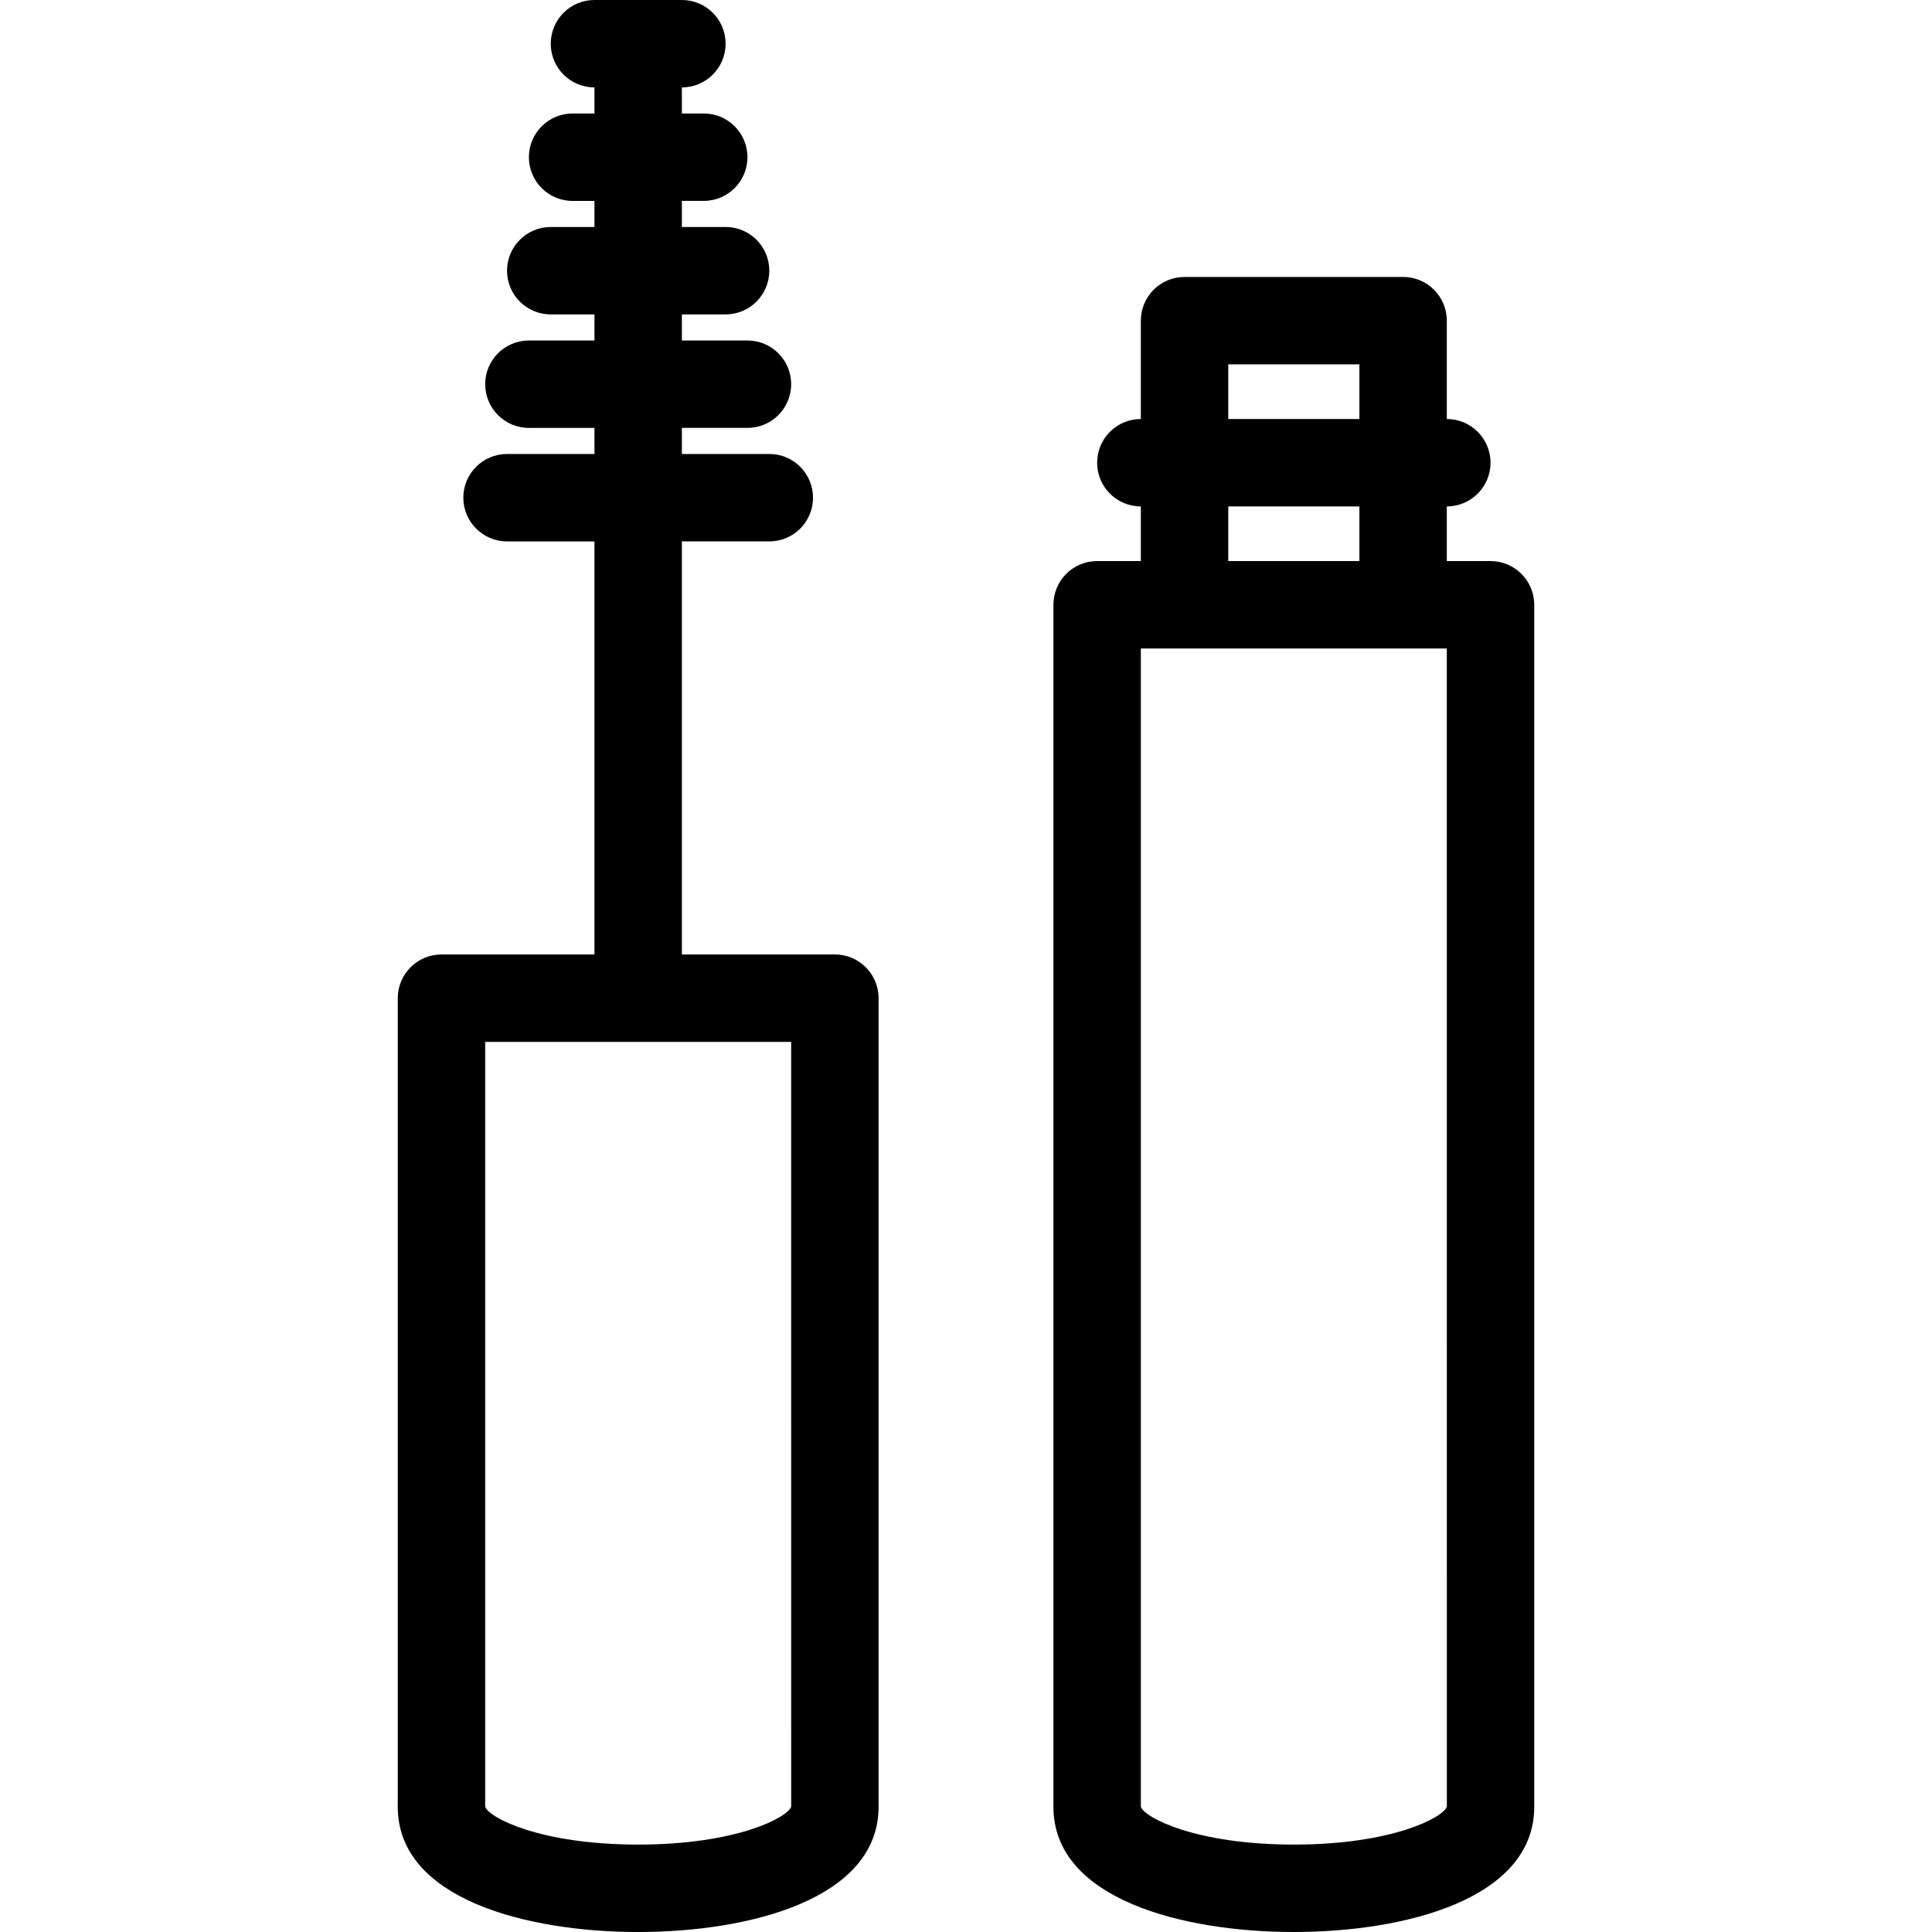
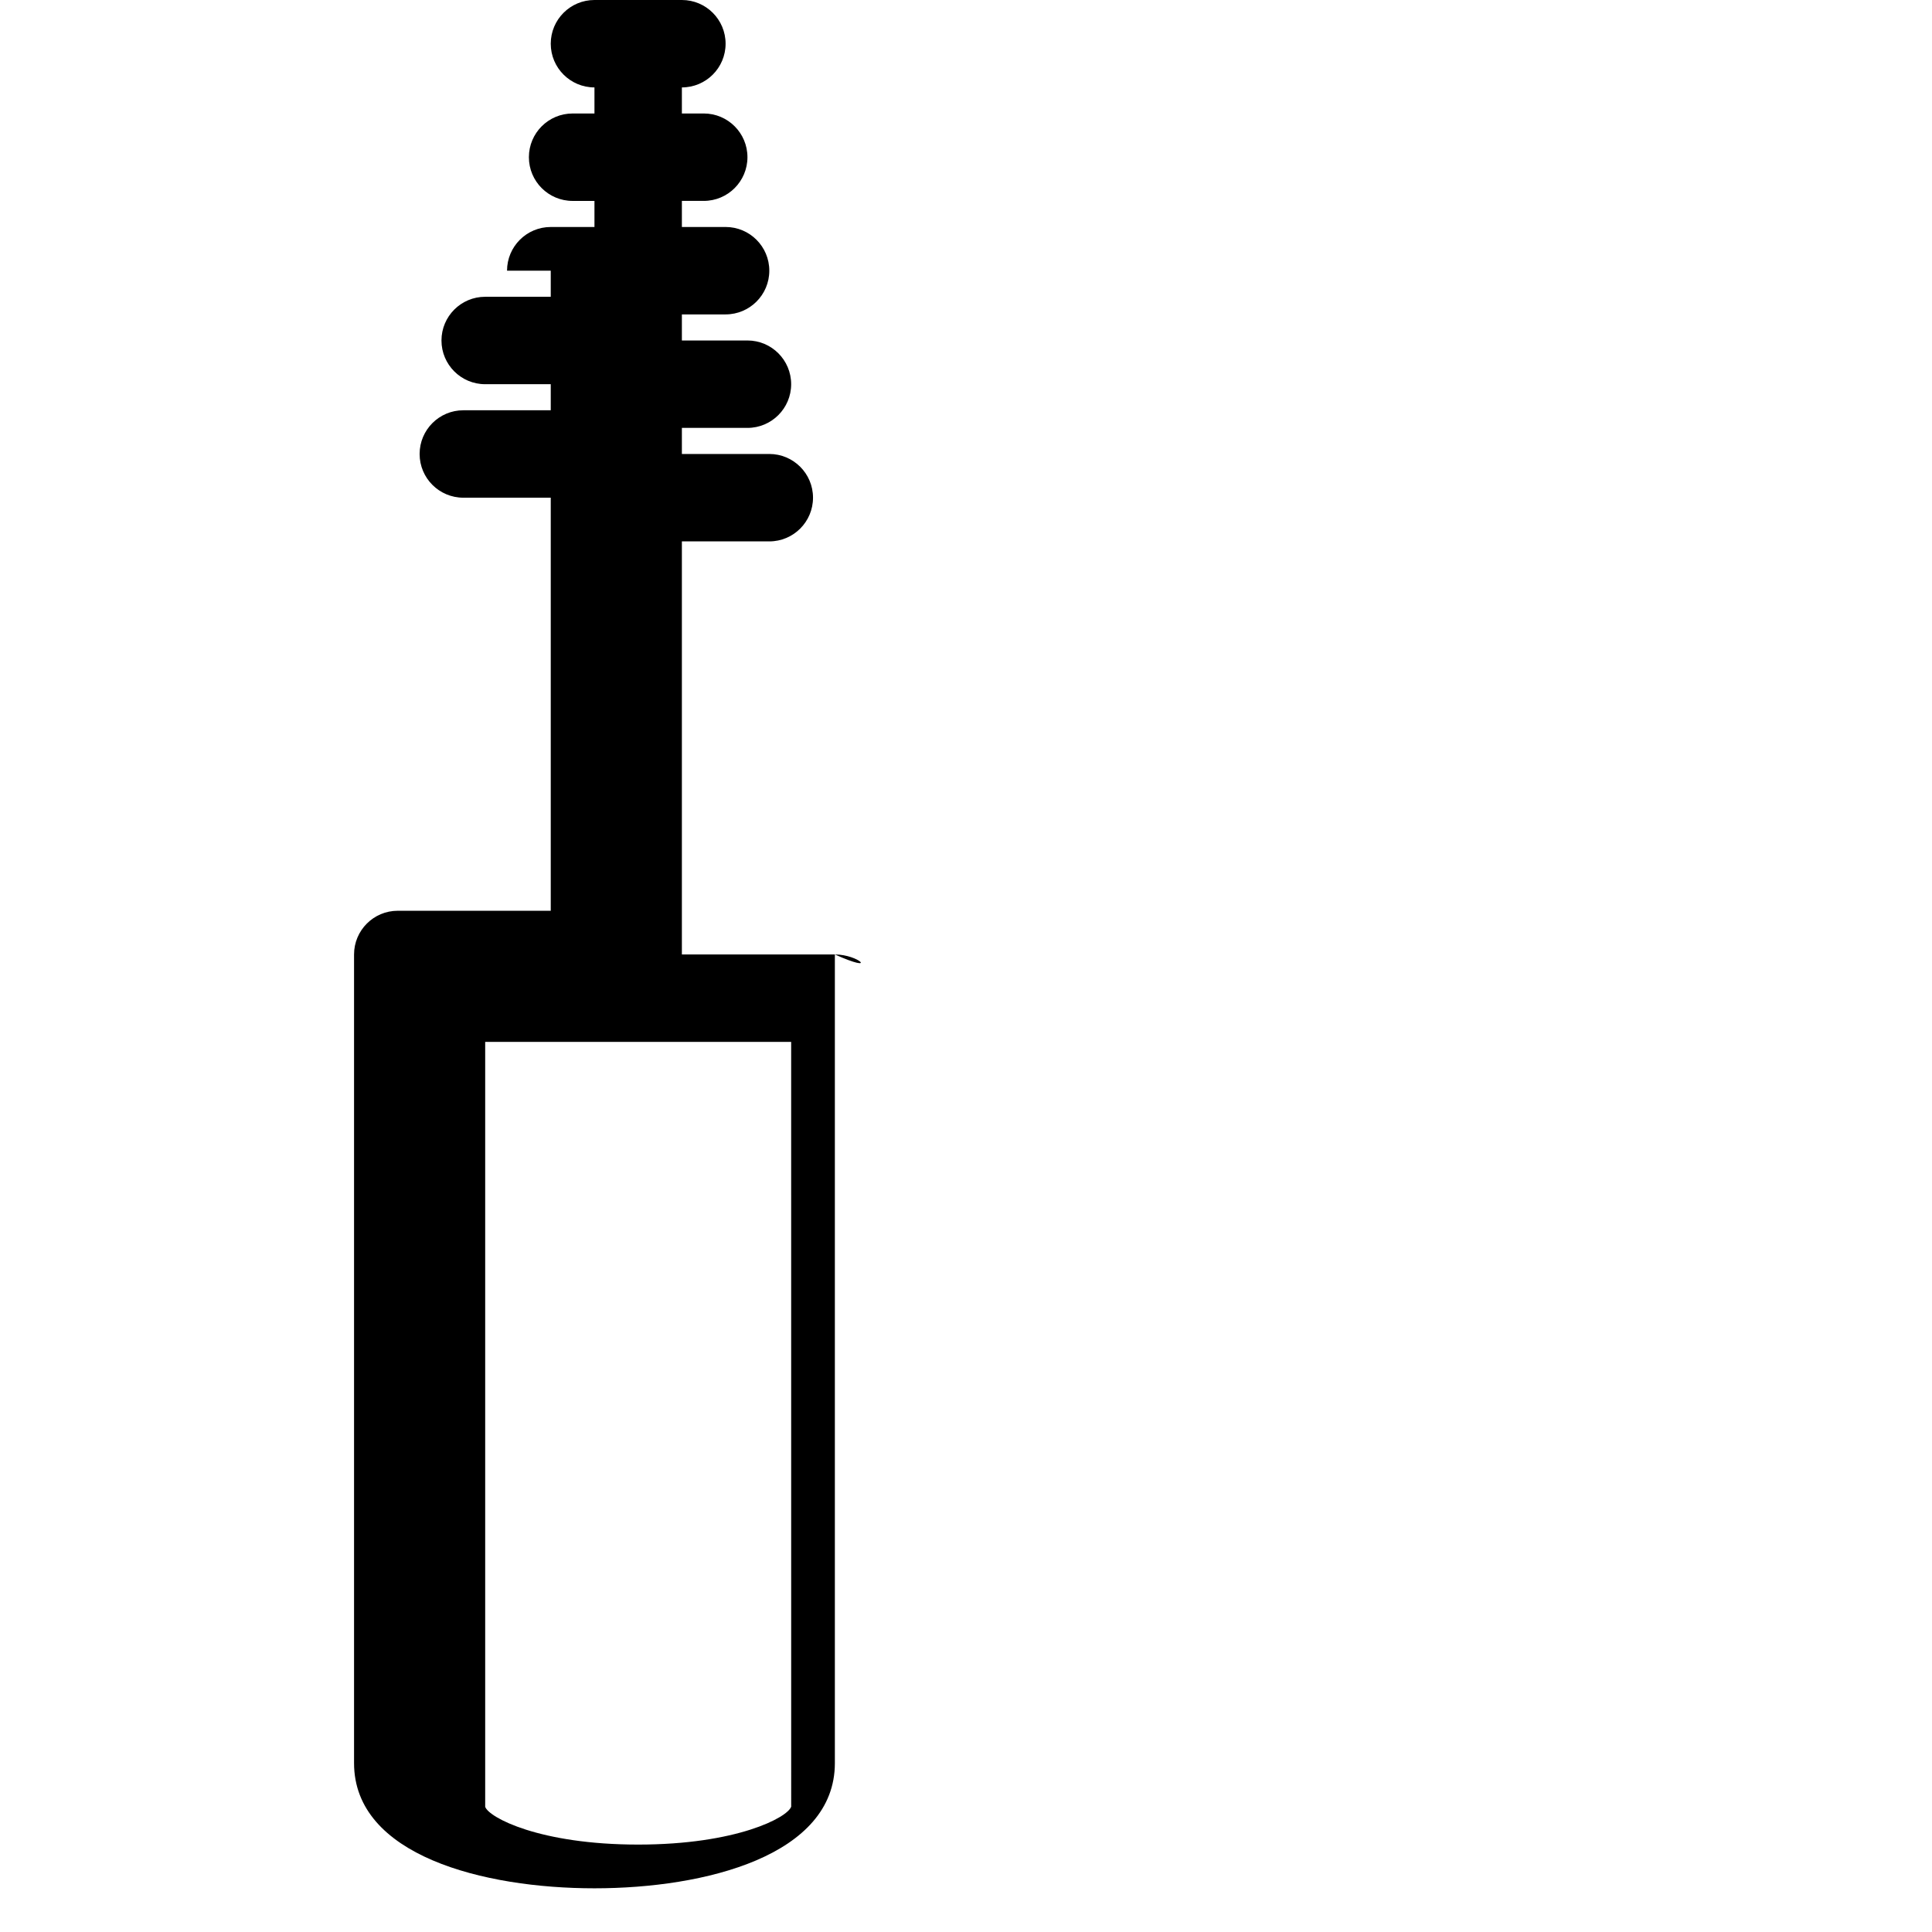
<svg xmlns="http://www.w3.org/2000/svg" version="1.1" id="Capa_1" x="0px" y="0px" viewBox="0 0 442 442" style="enable-background:new 0 0 442 442;" xml:space="preserve">
  <g>
-     <path d="M341,128.36h-10v-12.5c5.523,0,10-4.478,10-10c0-5.522-4.477-10-10-10v-22.5c0-5.522-4.477-10-10-10h-50   c-5.523,0-10,4.477-10,10v22.5c-5.523,0-10,4.478-10,10c0,5.522,4.477,10,10,10v12.5h-10c-5.523,0-10,4.478-10,10v275   c0,21.139,29.628,28.64,55,28.64c25.372,0,55-7.501,55-28.64v-275C351,132.838,346.523,128.36,341,128.36z M281,83.36h30v12.5h-30   V83.36z M281,115.86h30v12.5h-30V115.86z M296,422c-22.544,0-34.177-6.204-35-8.64v-265h70l0.007,264.968   C330.177,415.796,318.544,422,296,422z" />
-     <path d="M191,218.36h-35v-94.5h20c5.523,0,10-4.478,10-10c0-5.522-4.477-10-10-10h-20v-5.965h15c5.523,0,10-4.478,10-10   s-4.477-10-10-10h-15v-5.965h10c5.523,0,10-4.478,10-10c0-5.522-4.477-10-10-10h-10v-5.966h5c5.523,0,10-4.478,10-10   c0-5.522-4.477-10-10-10h-5V20c5.523,0,10-4.477,10-10s-4.477-10-10-10h-20c-5.523,0-10,4.477-10,10s4.477,10,10,10v5.965h-5   c-5.523,0-10,4.478-10,10c0,5.522,4.477,10,10,10h5v5.966h-10c-5.523,0-10,4.478-10,10c0,5.522,4.477,10,10,10h10v5.965h-15   c-5.523,0-10,4.478-10,10s4.477,10,10,10h15v5.965h-20c-5.523,0-10,4.478-10,10c0,5.522,4.477,10,10,10h20v94.5h-35   c-5.523,0-10,4.478-10,10v185c0,21.139,29.628,28.64,55,28.64c25.372,0,55-7.501,55-28.64v-185   C201,222.838,196.523,218.36,191,218.36z M146,422c-22.544,0-34.177-6.204-35-8.64v-175h70l0.007,174.968   C180.177,415.796,168.544,422,146,422z" />
+     <path d="M191,218.36h-35v-94.5h20c5.523,0,10-4.478,10-10c0-5.522-4.477-10-10-10h-20v-5.965h15c5.523,0,10-4.478,10-10   s-4.477-10-10-10h-15v-5.965h10c5.523,0,10-4.478,10-10c0-5.522-4.477-10-10-10h-10v-5.966h5c5.523,0,10-4.478,10-10   c0-5.522-4.477-10-10-10h-5V20c5.523,0,10-4.477,10-10s-4.477-10-10-10h-20c-5.523,0-10,4.477-10,10s4.477,10,10,10v5.965h-5   c-5.523,0-10,4.478-10,10c0,5.522,4.477,10,10,10h5v5.966h-10c-5.523,0-10,4.478-10,10h10v5.965h-15   c-5.523,0-10,4.478-10,10s4.477,10,10,10h15v5.965h-20c-5.523,0-10,4.478-10,10c0,5.522,4.477,10,10,10h20v94.5h-35   c-5.523,0-10,4.478-10,10v185c0,21.139,29.628,28.64,55,28.64c25.372,0,55-7.501,55-28.64v-185   C201,222.838,196.523,218.36,191,218.36z M146,422c-22.544,0-34.177-6.204-35-8.64v-175h70l0.007,174.968   C180.177,415.796,168.544,422,146,422z" />
  </g>
  <g>
</g>
  <g>
</g>
  <g>
</g>
  <g>
</g>
  <g>
</g>
  <g>
</g>
  <g>
</g>
  <g>
</g>
  <g>
</g>
  <g>
</g>
  <g>
</g>
  <g>
</g>
  <g>
</g>
  <g>
</g>
  <g>
</g>
</svg>